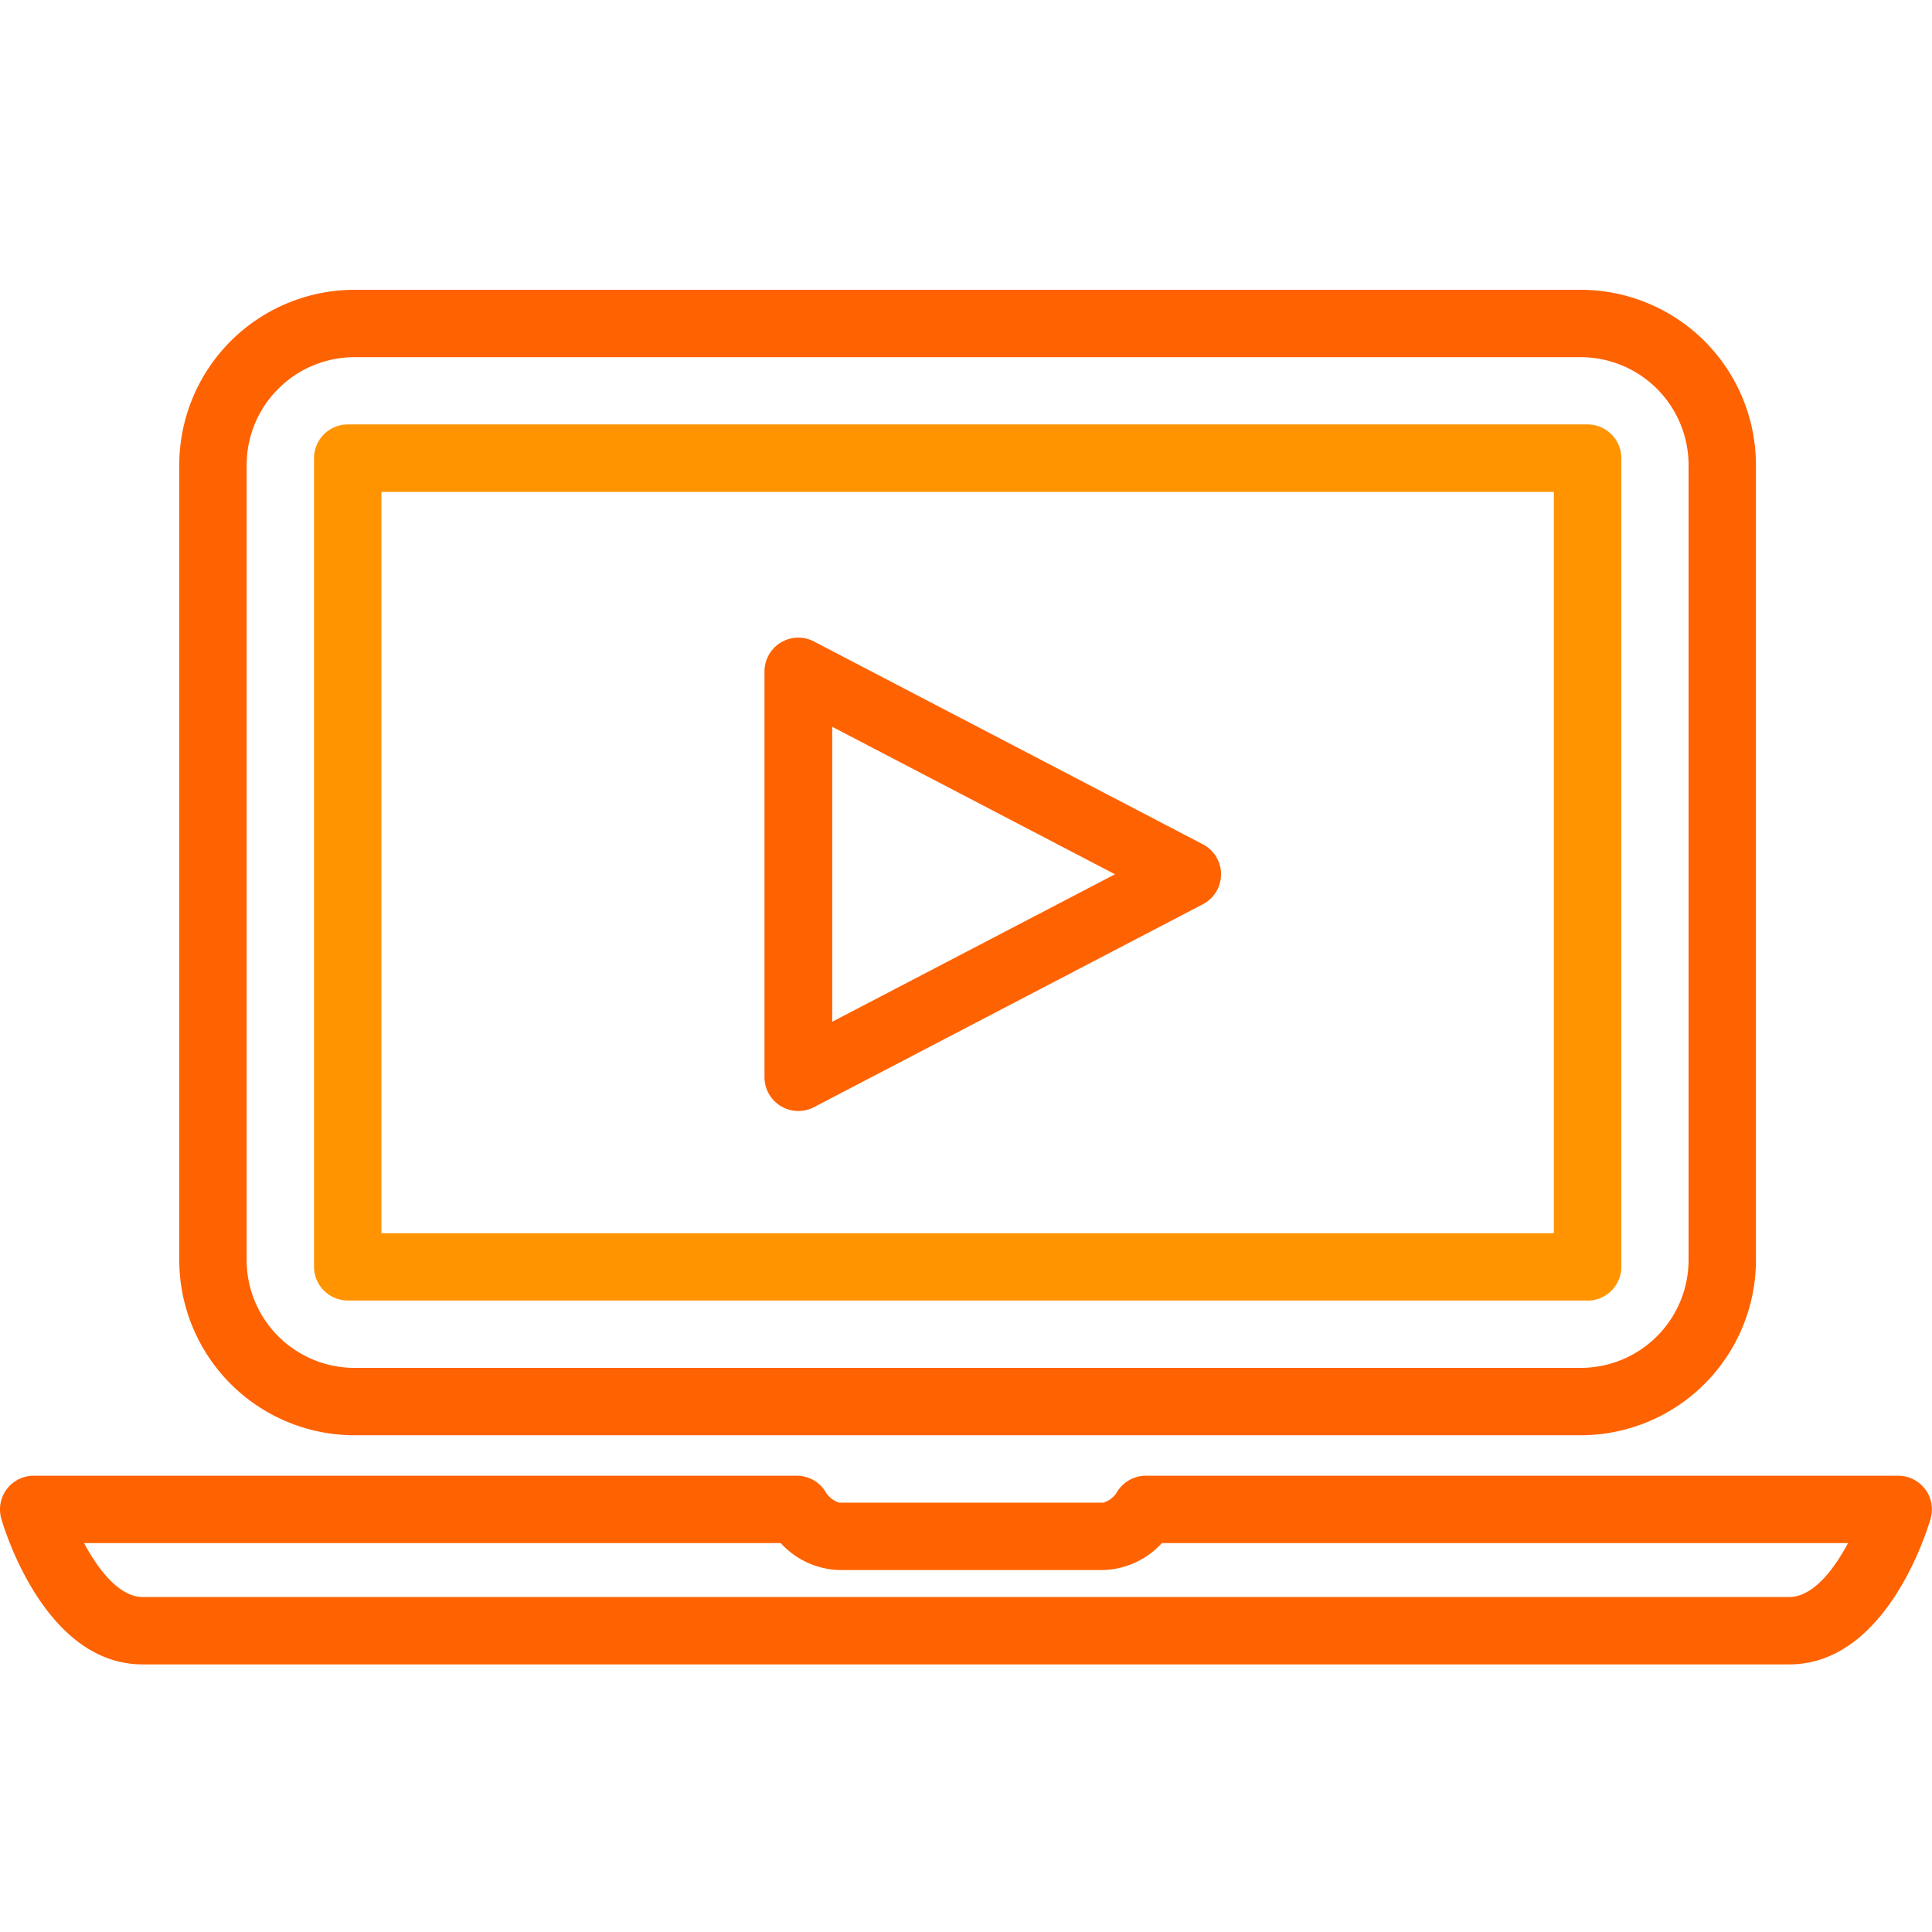
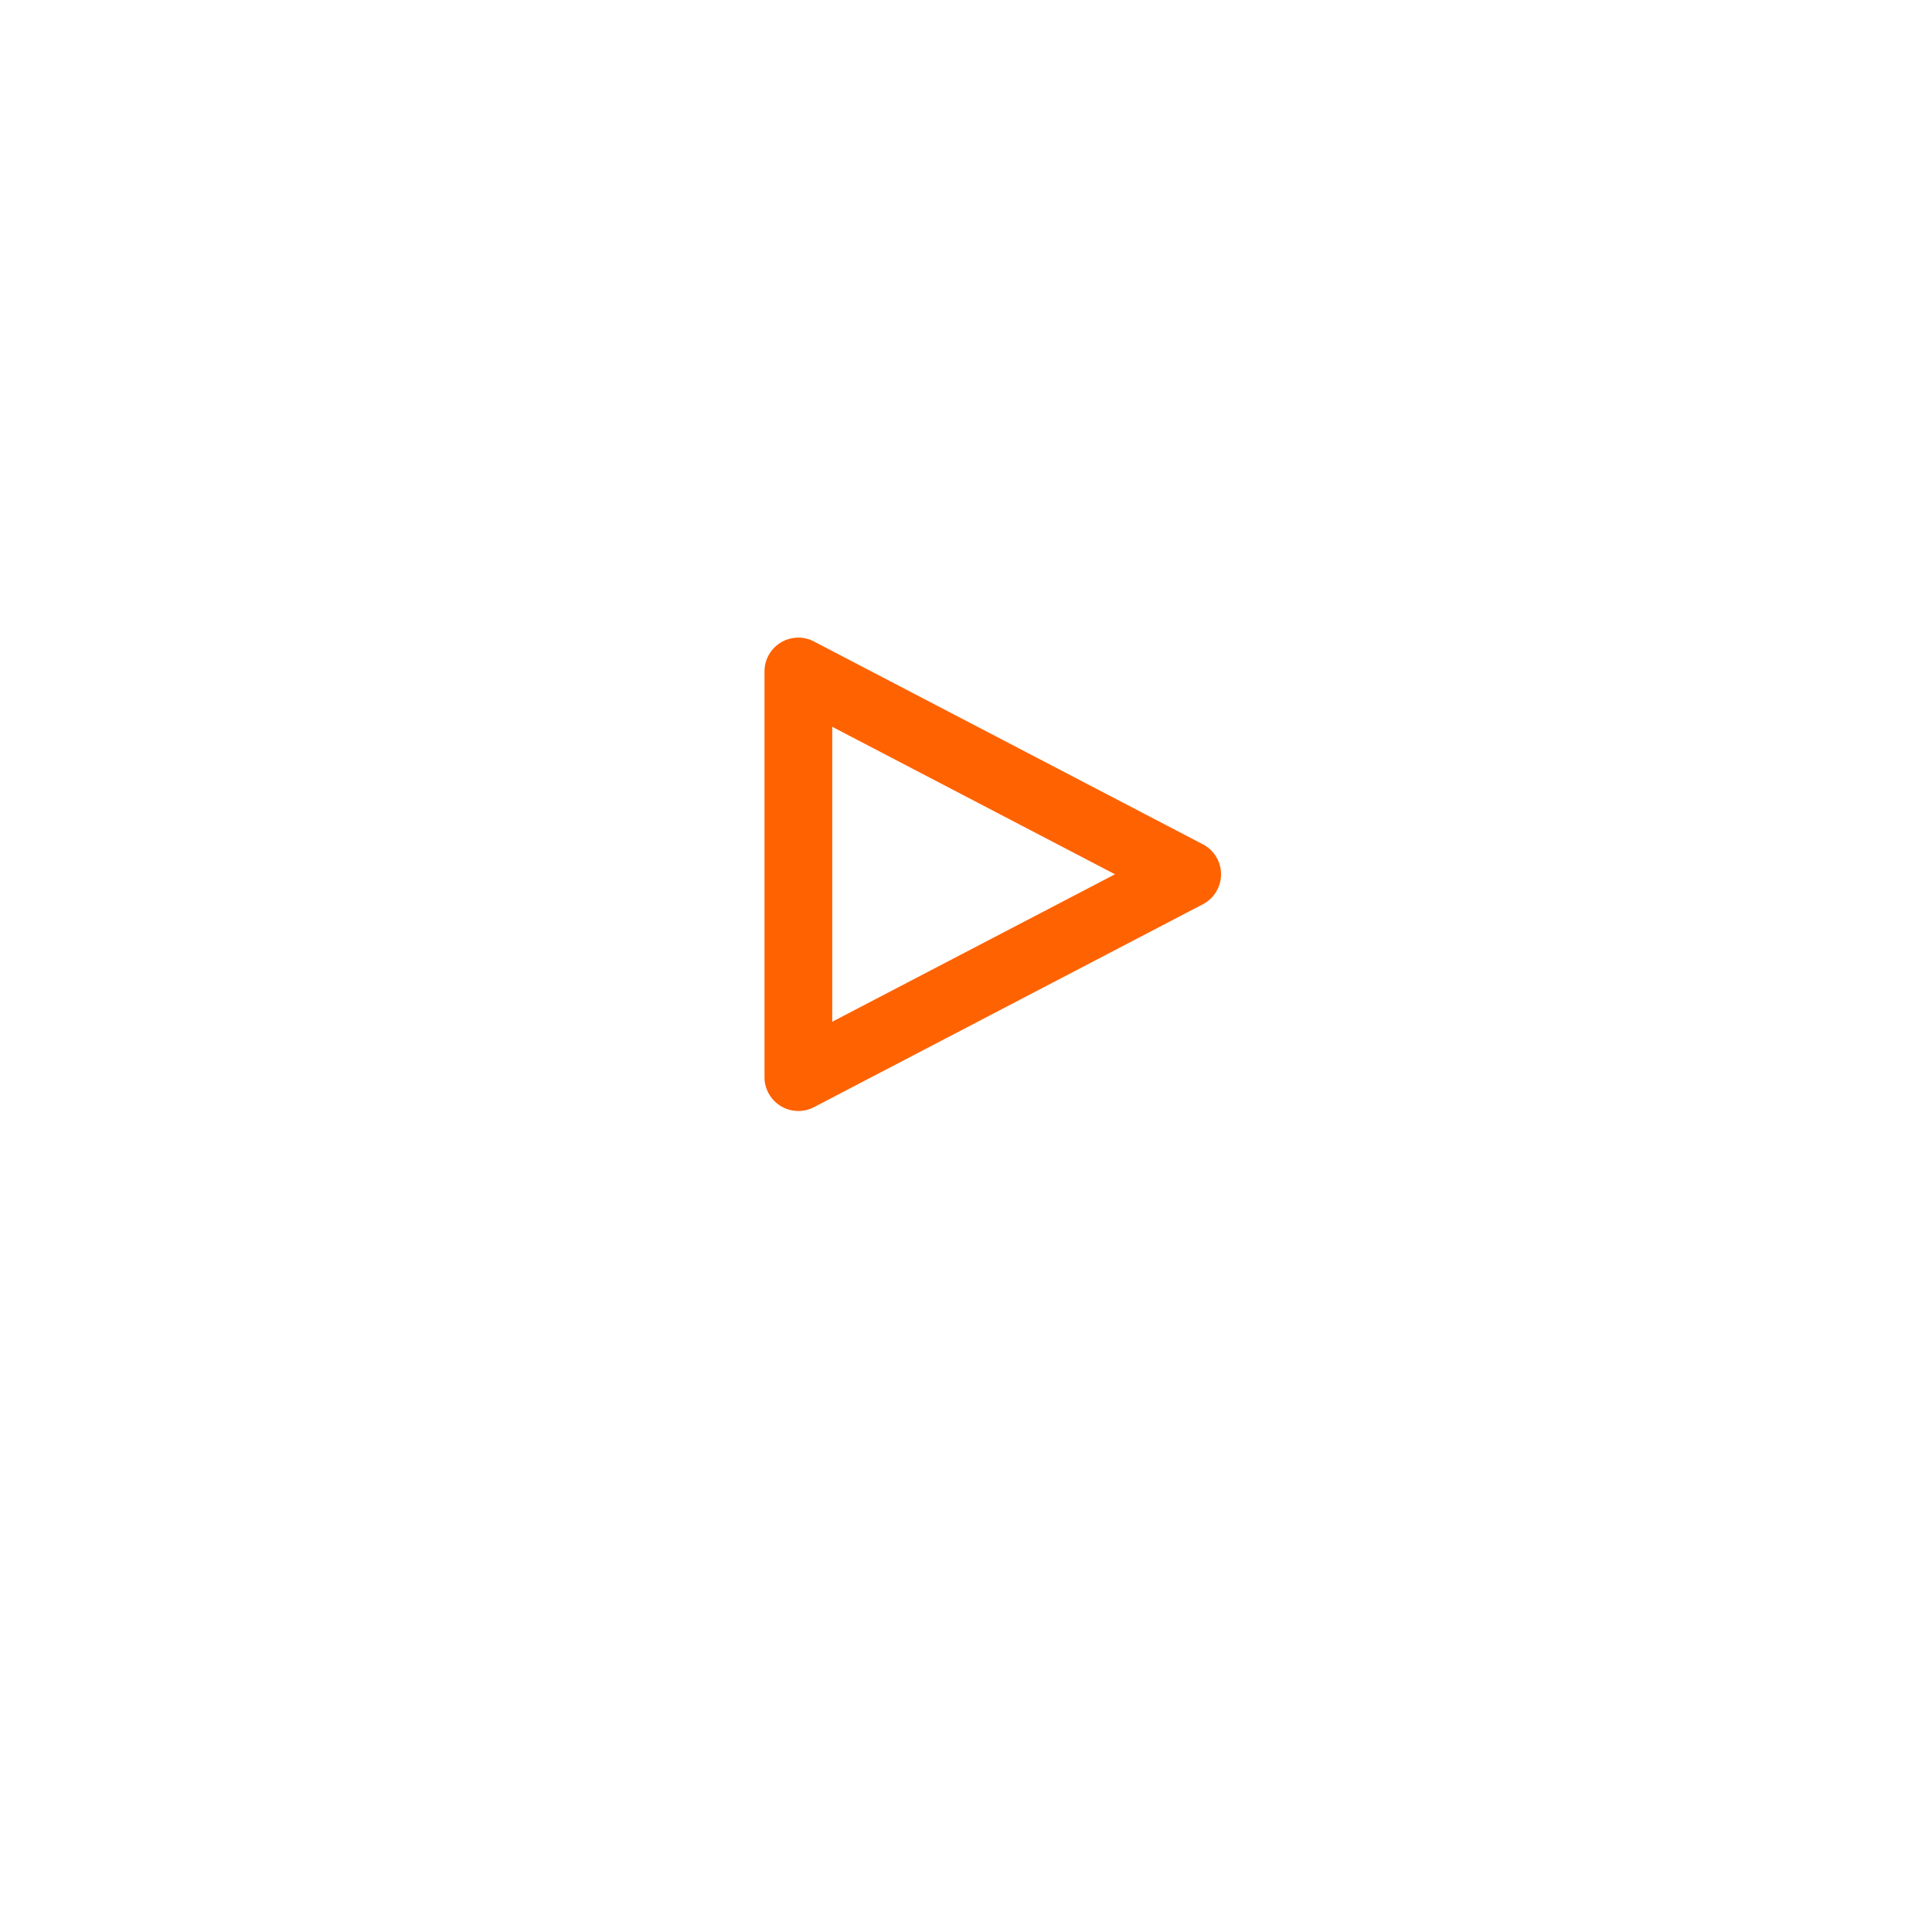
<svg xmlns="http://www.w3.org/2000/svg" width="80" height="80" viewBox="0 0 80 80">
-   <path fill="#ff6200" d="M74.093 68.919H5.906c-3.972 0-5.67-5.409-5.85-6.025a1.395 1.395 0 0 1 1.339-1.787h31.6a1.4 1.4 0 0 1 1.176.644.991.991 0 0 0 .588.472h10.923a.993.993 0 0 0 .589-.472 1.4 1.4 0 0 1 1.175-.644H78.6a1.394 1.394 0 0 1 1.339 1.787c-.18.617-1.878 6.025-5.85 6.025M3.481 63.896c.605 1.135 1.473 2.232 2.425 2.232h68.187c.96 0 1.827-1.1 2.43-2.232H48.111a3.418 3.418 0 0 1-2.429 1.116H34.756a3.417 3.417 0 0 1-2.429-1.116Zm61.975-4.465H14.677a7.262 7.262 0 0 1-7.254-7.254V19.254A7.263 7.263 0 0 1 14.677 12h50.779a7.263 7.263 0 0 1 7.254 7.254v32.923a7.263 7.263 0 0 1-7.254 7.254M14.677 14.79a4.469 4.469 0 0 0-4.464 4.464v32.923a4.469 4.469 0 0 0 4.464 4.464h50.779a4.469 4.469 0 0 0 4.464-4.464V19.254a4.469 4.469 0 0 0-4.464-4.464Z" />
-   <path fill="#ff9300" d="M65.735 53.851H14.398a1.4 1.4 0 0 1-1.395-1.4V18.975a1.4 1.4 0 0 1 1.395-1.4h51.337a1.4 1.4 0 0 1 1.4 1.4v33.481a1.4 1.4 0 0 1-1.4 1.4m-49.942-2.79h48.549V20.37H15.793Z" />
  <path fill="#ff6200" d="M33.056 46.003a1.4 1.4 0 0 1-1.4-1.4V27.795a1.4 1.4 0 0 1 2.04-1.237l16.12 8.407a1.4 1.4 0 0 1 0 2.474l-16.11 8.406a1.393 1.393 0 0 1-.645.158m1.4-15.908v12.213l11.709-6.106Z" />
</svg>